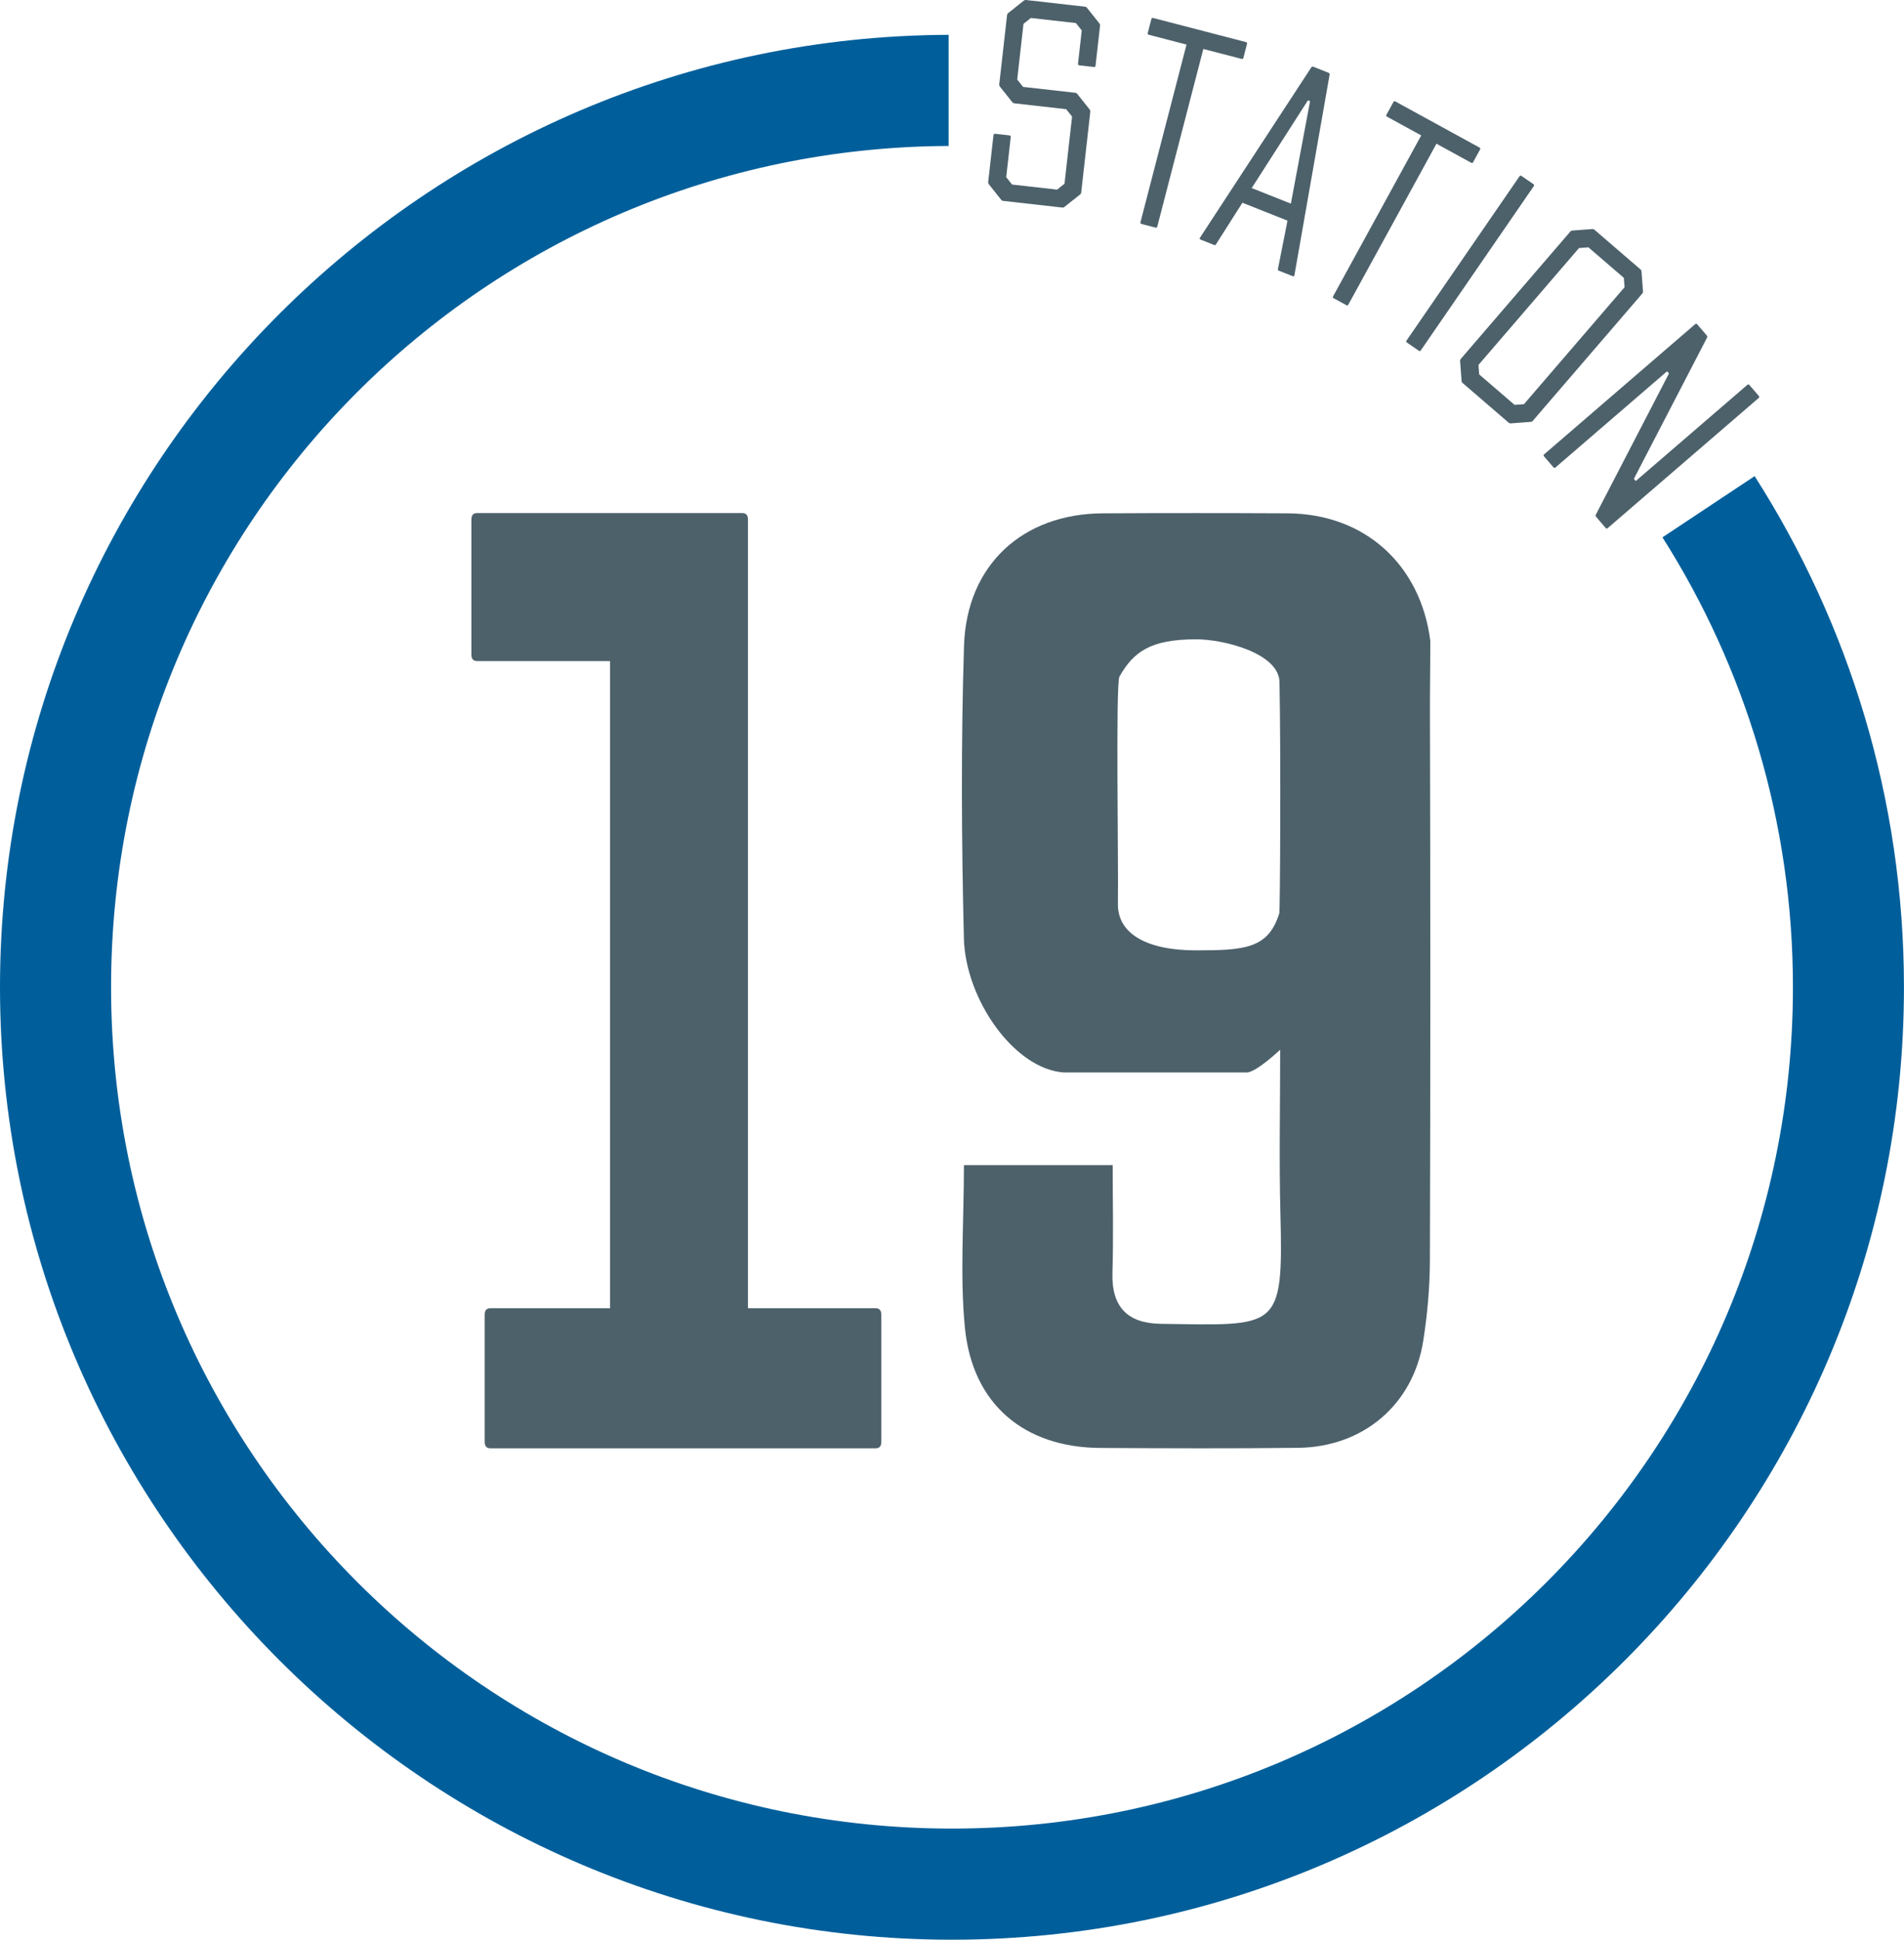
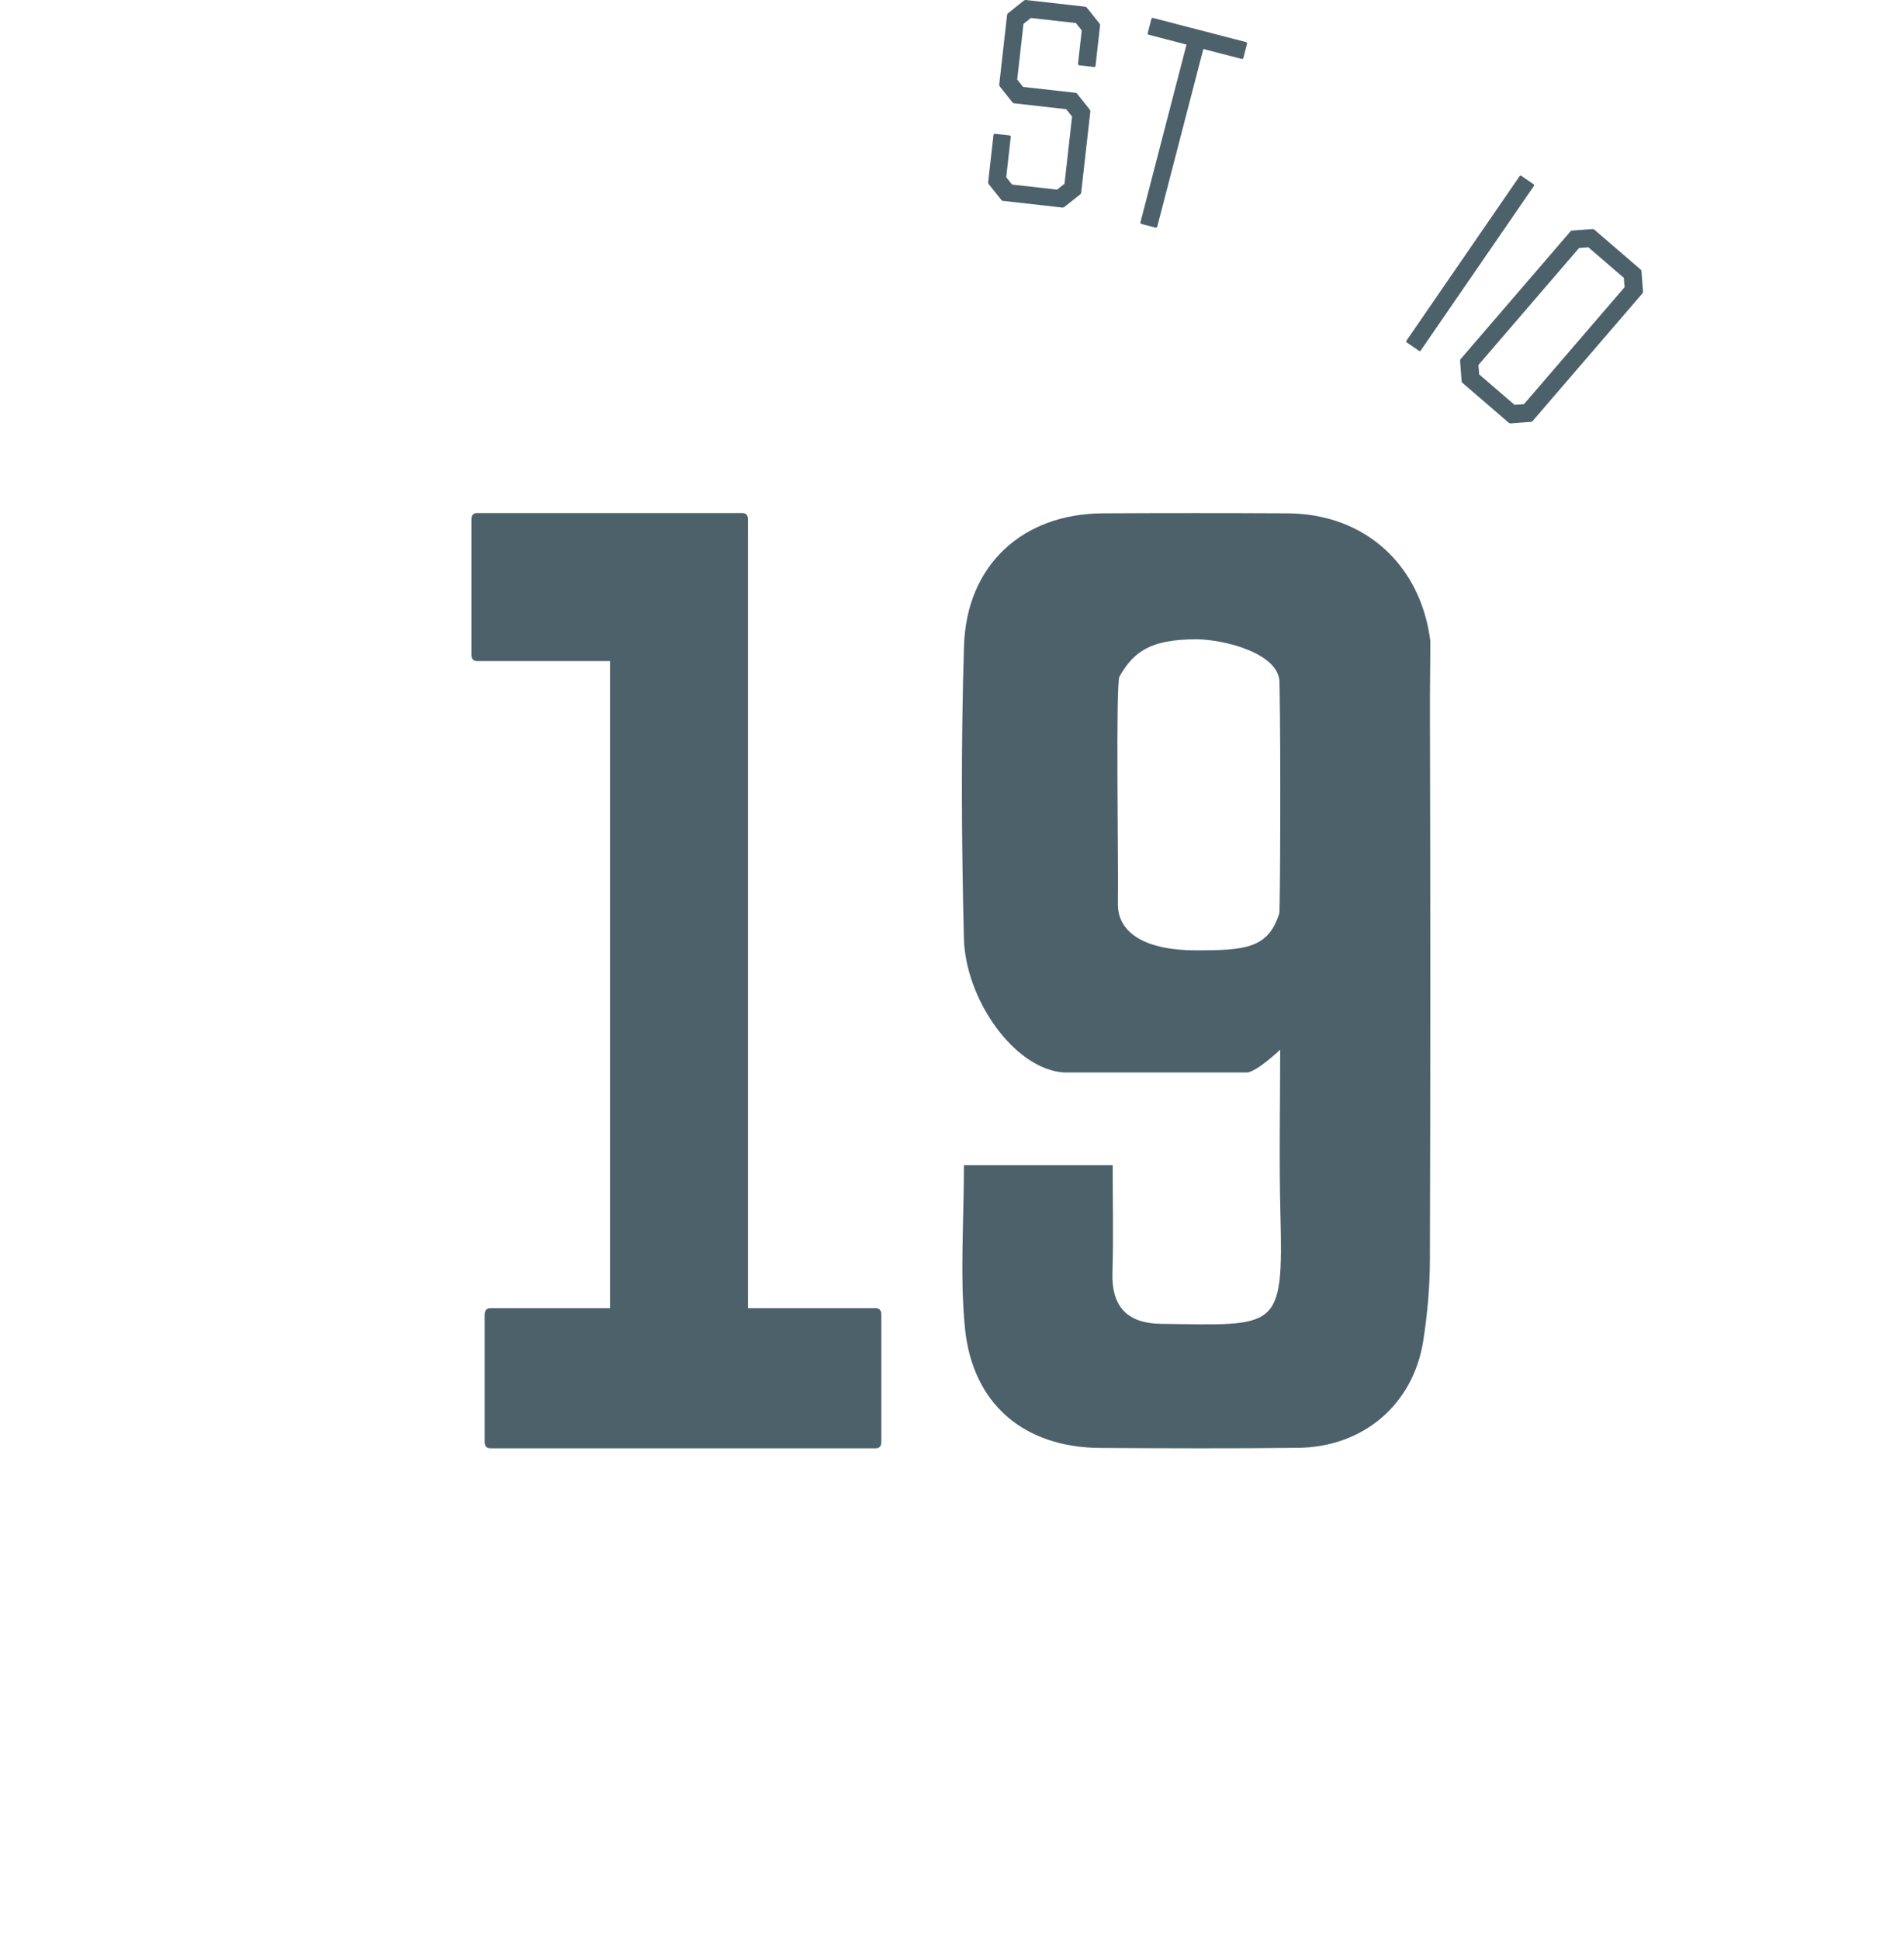
<svg xmlns="http://www.w3.org/2000/svg" id="Layer_1" data-name="Layer 1" viewBox="0 0 473.45 482.09">
  <defs>
    <style>
      .cls-1 {
        fill: #005f9b;
      }

      .cls-2 {
        fill: #4d616b;
      }
    </style>
  </defs>
  <g>
    <path class="cls-2" d="M249.45,49.95c-.19-.02-.35-.11-.47-.27l-3.1-3.89c-.13-.16-.18-.33-.16-.52l1.32-11.7c.03-.24.16-.34.4-.32l3.57.4c.24.03.34.16.32.4l-1.12,9.99,1.46,1.83,11.2,1.26,1.83-1.46,1.88-16.7-1.46-1.83-12.92-1.46c-.19-.02-.35-.11-.47-.27l-3.1-3.89c-.13-.16-.18-.33-.16-.52l1.95-17.27c.02-.19.11-.35.27-.47l3.89-3.1c.16-.13.33-.18.52-.16l14.7,1.66c.19.02.35.11.48.27l3.1,3.89c.13.16.18.33.16.52l-1.12,9.99c-.03.24-.16.34-.4.32l-3.64-.41c-.24-.03-.35-.16-.32-.4l.93-8.28-1.46-1.83-11.2-1.26-1.83,1.46-1.56,13.84,1.46,1.83,12.99,1.46c.19.02.35.11.47.27l3.1,3.89c.13.16.18.33.16.52l-2.27,20.12c-.02.19-.11.35-.27.47l-3.89,3.1c-.16.13-.33.18-.52.16l-14.7-1.66Z" />
    <path class="cls-2" d="M283.85,55.66c-.23-.06-.32-.2-.26-.44l11.45-44.14-9.38-2.44c-.23-.06-.32-.21-.26-.44l.9-3.47c.06-.23.2-.32.44-.26l23.08,5.99c.23.06.32.21.26.44l-.9,3.48c-.06.23-.21.32-.44.26l-9.52-2.47-11.45,44.14c-.06.23-.21.32-.44.26l-3.47-.9Z" />
-     <path class="cls-2" d="M298.58,59.56c-.27-.11-.33-.26-.2-.47l27.71-42.38c.11-.16.28-.2.51-.11l3.74,1.48c.22.09.32.23.29.43l-8.76,49.91c-.04.24-.2.31-.47.2l-3.34-1.32c-.27-.11-.36-.25-.29-.43l2.38-12.03-11.21-4.45-6.59,10.36c-.07.18-.24.22-.51.11l-3.27-1.3ZM311.24,46.74l9.75,3.87,4.77-25.46-.53-.21-13.98,21.8Z" />
-     <path class="cls-2" d="M331.63,74.14c-.21-.12-.26-.28-.14-.49l21.91-39.99-8.5-4.66c-.21-.12-.26-.28-.14-.49l1.73-3.15c.11-.21.28-.26.49-.14l20.91,11.45c.21.12.26.28.14.49l-1.72,3.15c-.12.21-.28.26-.49.14l-8.63-4.73-21.91,39.99c-.12.21-.28.26-.49.14l-3.15-1.72Z" />
    <path class="cls-2" d="M349.84,85.14c-.2-.14-.23-.3-.09-.5l28.09-40.82c.13-.2.3-.23.5-.09l2.96,2.04c.2.13.23.3.09.5l-28.09,40.81c-.14.2-.3.23-.5.09l-2.96-2.04Z" />
    <path class="cls-2" d="M363.68,95.18c-.15-.12-.22-.29-.24-.49l-.37-4.96c-.01-.2.04-.37.16-.52l27.26-31.67c.12-.15.29-.23.49-.24l4.96-.37c.2-.02.38.04.52.16l11.48,9.88c.15.13.23.29.24.49l.37,4.96c.02.2-.04.38-.16.52l-27.26,31.67c-.12.15-.29.23-.49.24l-4.96.37c-.2.02-.37-.04-.52-.16l-11.48-9.88ZM367.8,93.04l8.82,7.59,2.33-.18,25.01-29.06-.17-2.33-8.82-7.59-2.33.18-25.01,29.06.18,2.33Z" />
-     <path class="cls-2" d="M383.94,113.42c-.16-.18-.14-.35.04-.51l37.54-32.34c.18-.15.35-.14.51.04l2.39,2.78c.12.15.15.32.06.52l-18.2,35.1.47.54,27.75-23.9c.18-.15.35-.14.51.04l2.34,2.72c.15.18.14.35-.04.51l-37.54,32.34c-.18.16-.35.14-.5-.04l-2.39-2.78c-.13-.15-.15-.32-.06-.52l18.19-35.1-.47-.54-27.75,23.9c-.18.16-.35.14-.51-.04l-2.34-2.72Z" />
  </g>
-   <path class="cls-1" d="M436.32,118.33l-22.93,15.22c20.52,32.35,32.44,70.68,32.44,111.81,0,115.49-93.62,209.11-209.11,209.11S27.62,360.85,27.62,245.37,120.79,36.74,235.89,36.28V8.66C105.74,9.12,0,115.12,0,245.37s106.19,236.72,236.72,236.72,236.72-106.19,236.72-236.72c0-46.73-13.66-90.3-37.13-127.03Z" />
  <path class="cls-2" d="M239.68,289.59h37c0,9.17.21,17.95-.06,26.71-.26,8.51,3.75,12.61,12.04,12.72,29.11.38,30.48,1.85,29.73-27.37-.35-13.49-.06-26.99-.06-40.76,0,0-5.96,5.66-8.35,5.66-15.75,0-31.04,0-45.44,0-12.37-.85-24.5-18.22-24.86-33.38-.59-24.2-.73-48.45.03-72.64.63-20.17,14.63-32.84,34.48-32.95,15.31-.08,30.63-.08,45.94,0,19.28.1,33.11,12.79,35.53,31.67,0,6.97-.11,11.42-.09,18.15.12,45.23.13,90.46-.01,135.7-.02,6.73-.61,13.52-1.66,20.17-2.5,15.83-14.9,26.38-31.12,26.57-16.38.19-32.77.12-49.15.03-18.94-.1-31.86-10.86-33.7-29.93-1.26-12.97-.24-26.16-.24-40.35ZM277.98,224.54c-.15,7.56,7.23,11.66,19.44,11.66s17.95-.47,20.69-9.2c.2-.64.41-39.03.05-57.48-.14-7.16-13.81-10.63-20.71-10.63-11.27,0-15.56,3.03-19.09,9.27-.97,1.71-.21,47.51-.38,56.38Z" />
  <path class="cls-2" d="M121.94,359.96c-.95,0-1.42-.53-1.42-1.61v-31.6c0-1.07.47-1.61,1.42-1.61h29.76v-160.84h-33.06c-.95,0-1.42-.53-1.42-1.61v-33.57c0-1.07.47-1.61,1.42-1.61h65.93c.94,0,1.42.54,1.42,1.61v196.02h31.74c.94,0,1.42.54,1.42,1.61v31.6c0,1.08-.47,1.61-1.42,1.61h-95.79Z" />
</svg>